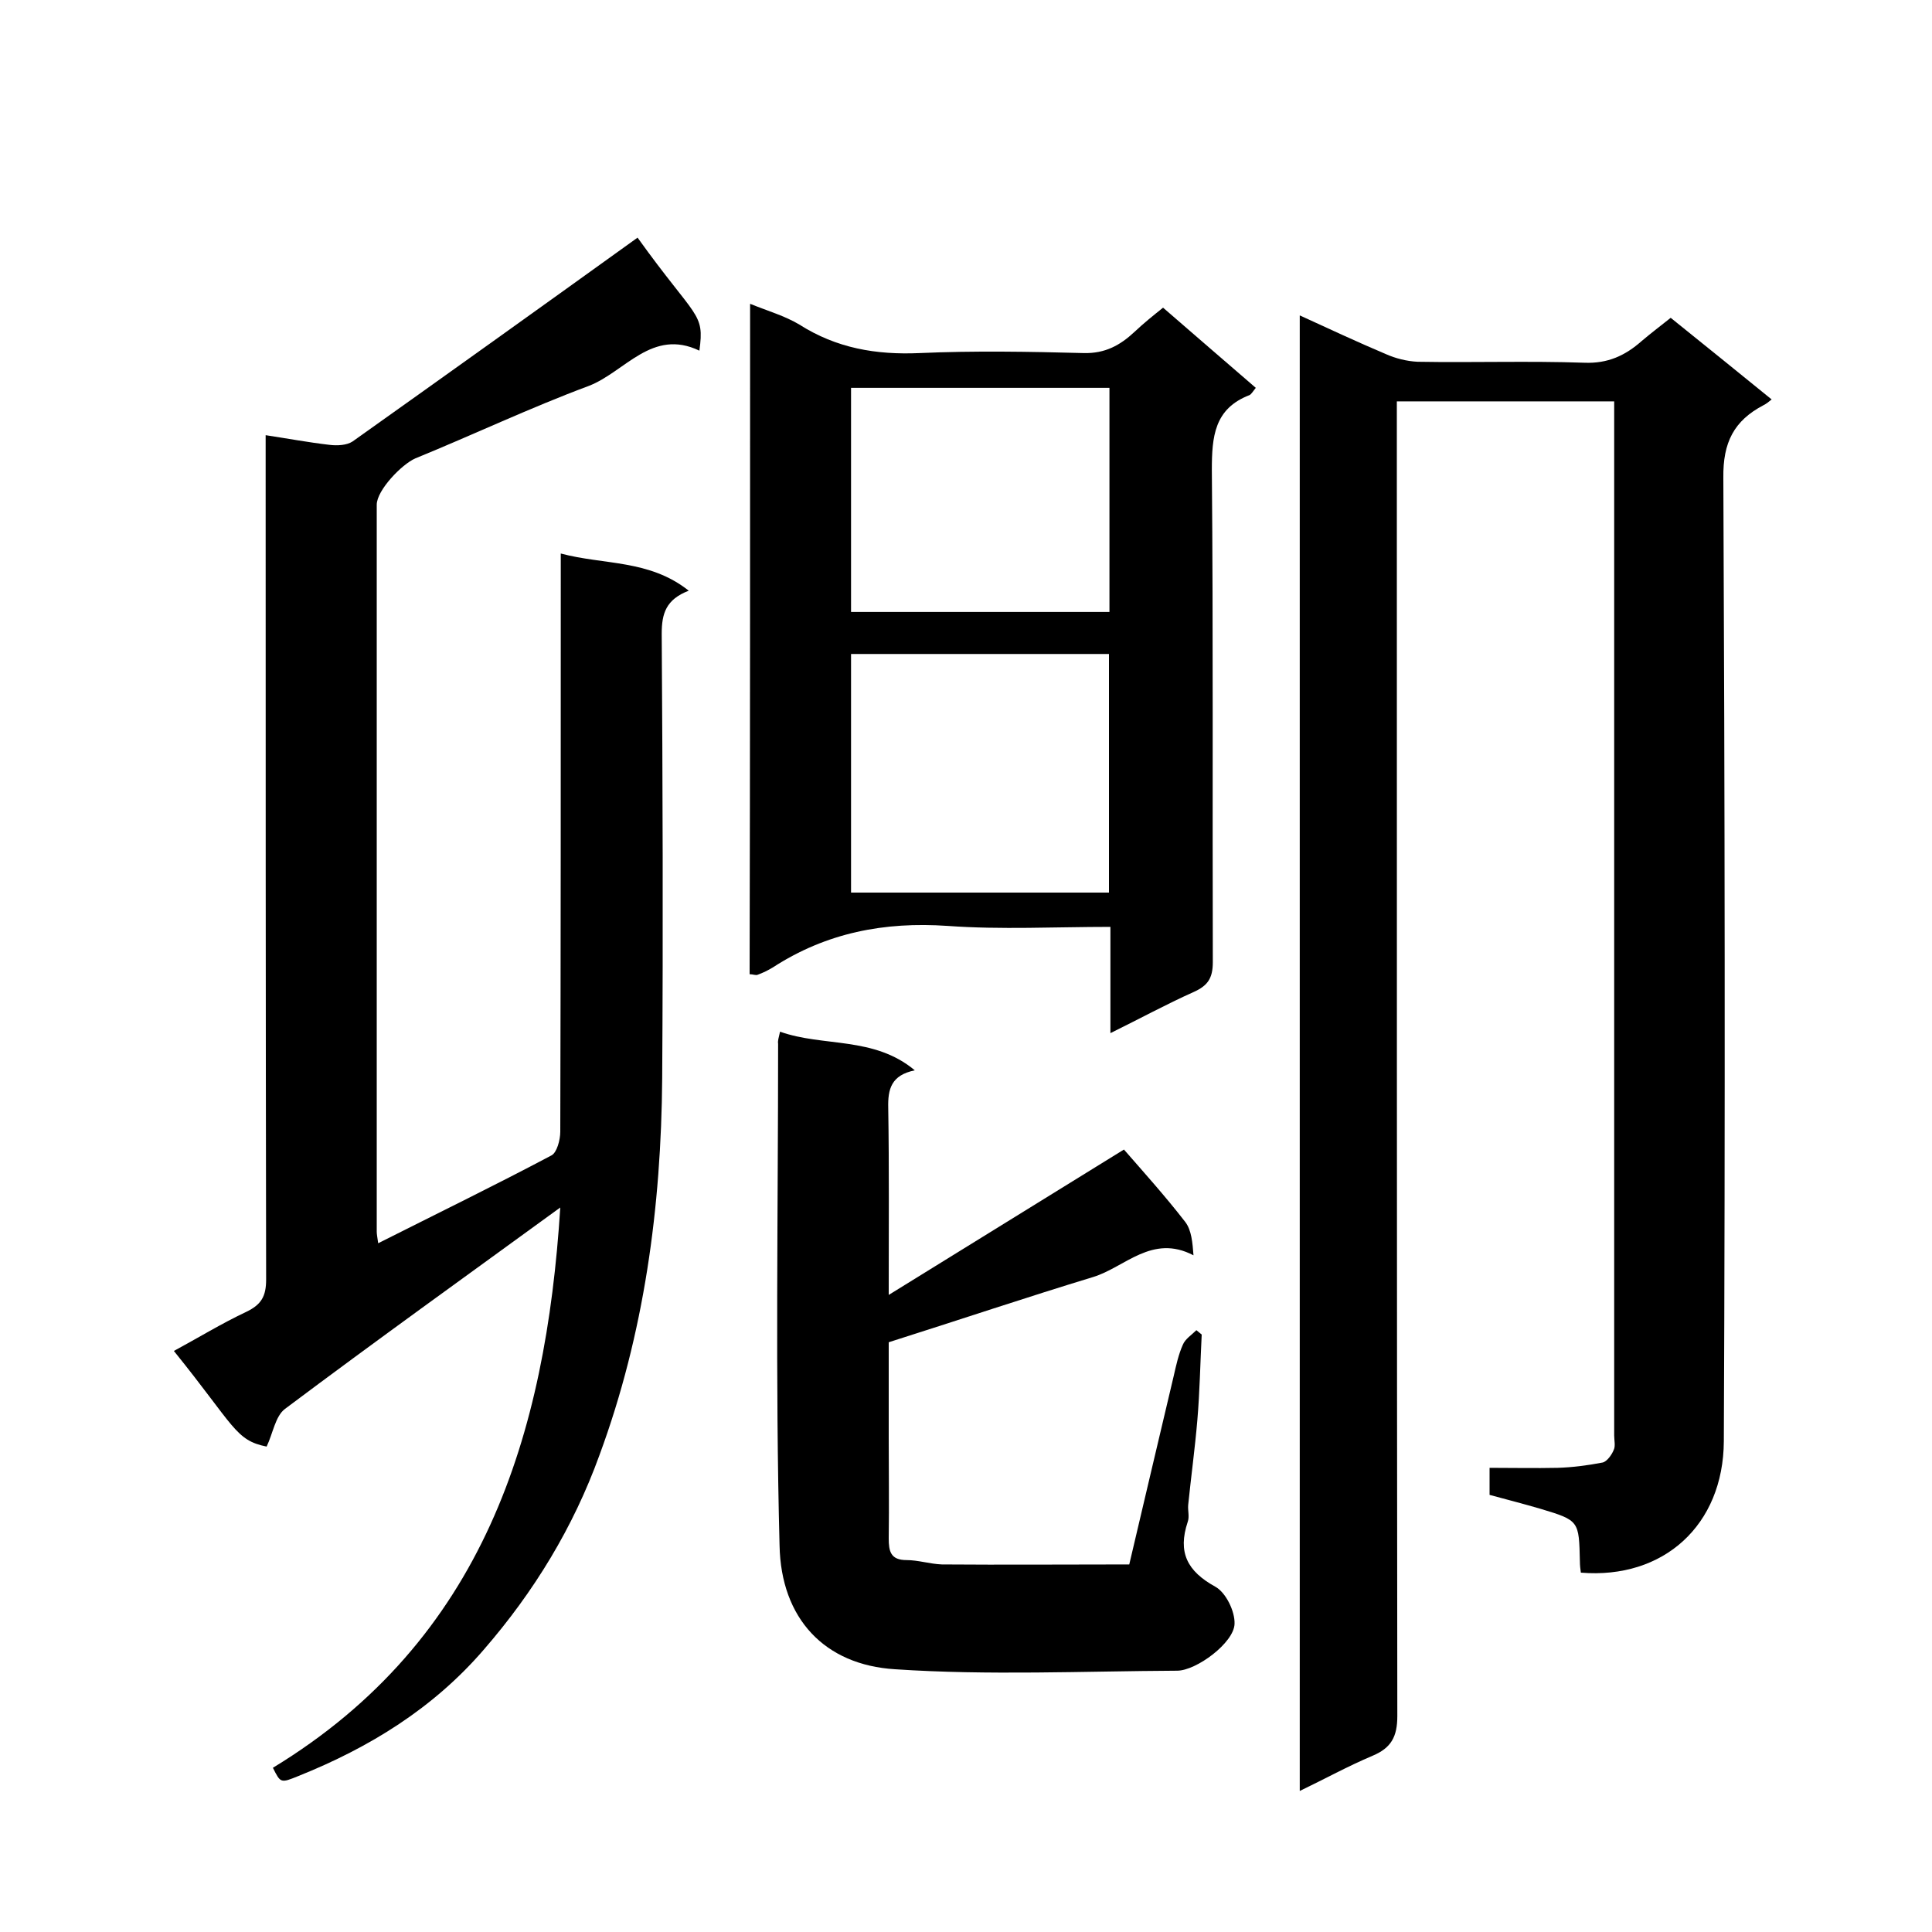
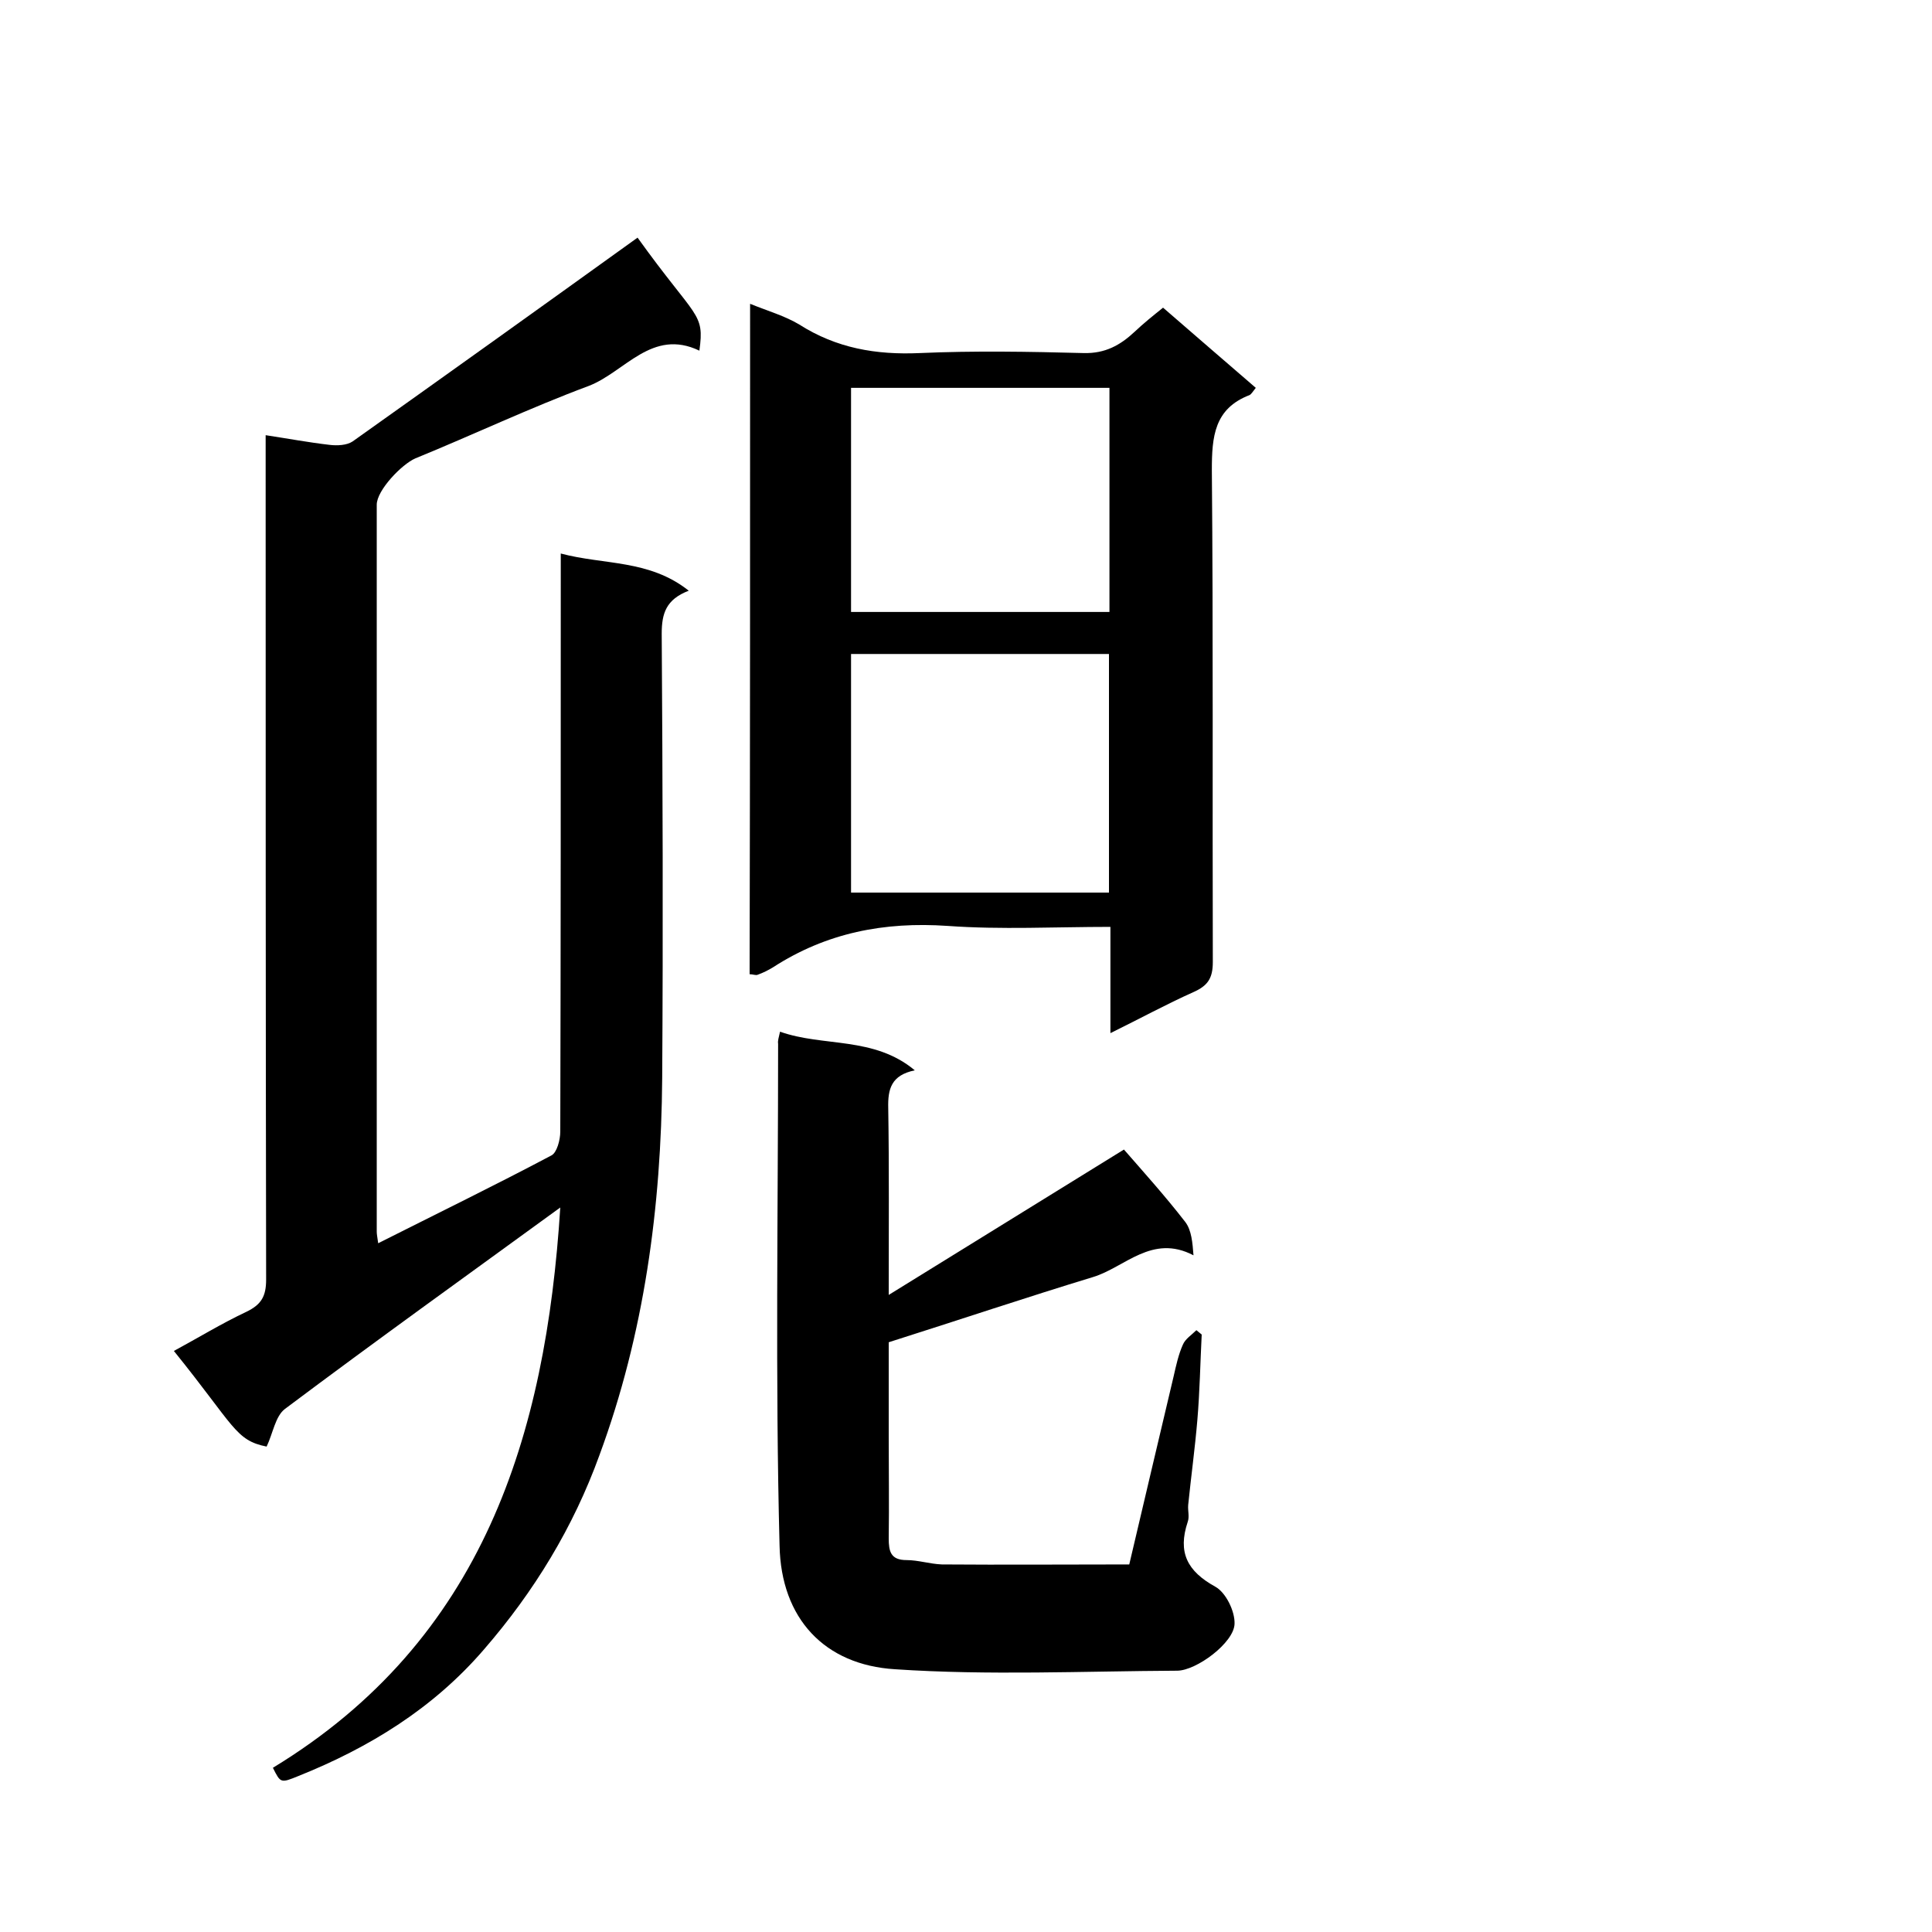
<svg xmlns="http://www.w3.org/2000/svg" enable-background="new 0 0 400 400" viewBox="0 0 400 400">
-   <path d="m269.1 370.8c0-102 0-203.4 0-305.5 6.1 2.8 11.9 5.5 17.8 8 2 .9 4.4 1.5 6.6 1.6 11.5.2 23-.2 34.5.2 4.9.2 8.5-1.5 11.9-4.5 2-1.7 4-3.2 6-4.8 7.1 5.7 14 11.3 20.9 16.9-.6.5-1.1.9-1.7 1.2-6.1 3.2-8.4 7.7-8.3 15 .3 66.5.4 133 .1 199.5-.1 17.4-12.5 28.6-29.6 27.2-.1-.7-.2-1.5-.2-2.3-.2-8.4-.1-8.5-8.1-10.9-3.4-1-6.9-1.9-10.6-2.9 0-1.6 0-3.4 0-5.6 4.8 0 9.4.1 14.1 0 3.1-.1 6.2-.5 9.3-1.1.9-.2 1.9-1.6 2.3-2.6.4-.8.1-2 .1-3 0-69.8 0-139.6 0-209.5 0-1.5 0-2.9 0-4.6-15.1 0-29.7 0-45 0v5.8c0 88.8 0 177.6.1 266.4 0 4.3-1.3 6.6-5.1 8.2-5.2 2.2-9.9 4.8-15.1 7.3z" />
  <path d="m78.3 257.4c12.3-6.2 24.2-12 35.9-18.2 1.1-.6 1.8-3.2 1.8-4.9.1-37.8.1-75.7.1-113.5 0-1.8 0-3.6 0-6.2 9 2.4 18.3 1.2 26.5 7.7-4.7 1.8-5.6 4.7-5.6 8.9.2 30.7.3 61.3.1 92-.2 26.7-3.7 52.9-13 78.1-5.4 14.9-13.5 28.2-23.9 40.2-10.5 12.2-23.7 20.3-38.4 26.2-3.7 1.5-3.7 1.5-5.3-1.7 43.6-26.5 56.5-68.8 59.5-116-19.1 13.9-38.2 27.6-57 41.7-2 1.5-2.5 5.1-3.8 7.8-6.5-1.3-6.6-4.2-19.2-19.8 5-2.7 9.9-5.7 15-8.1 3.1-1.5 4.1-3.2 4.1-6.7-.1-56.1-.1-112.3-.1-168.4 0-2 0-4 0-6.4 4.6.7 8.9 1.5 13.2 2 1.6.2 3.6.1 4.8-.7 19.7-14 39.4-28.1 59-42.2 12.2 17 13.9 15.4 12.8 23.4-9.8-4.7-15.4 4.4-22.9 7.3-12.1 4.5-23.9 10.1-35.9 15-2.8 1.2-8 6.6-8 9.6v150.5c0 .5.1 1 .3 2.4z" />
  <path d="m155.3 62.9c3.7 1.5 7.2 2.5 10.2 4.3 7.7 4.9 15.9 6.3 24.9 5.9 11.3-.5 22.6-.3 34 0 4.4.1 7.5-1.6 10.5-4.4 1.9-1.8 3.9-3.4 5.9-5 6.6 5.7 12.8 11.1 19.2 16.6-.5.6-.9 1.3-1.3 1.5-7.3 2.8-7.8 8.6-7.8 15.5.3 34 .1 67.9.2 101.9 0 3.4-1.1 4.9-4 6.2-5.6 2.5-11.1 5.5-17.2 8.5 0-7.6 0-14.6 0-22-11.5 0-22.6.6-33.7-.2-13.1-.9-25.1 1.4-36.2 8.6-1 .6-2 1.1-3.1 1.5-.4.2-1-.1-1.7-.1.1-46 .1-92.1.1-138.8zm74.3 121.9c0-16.8 0-33.2 0-49.4-18.1 0-35.8 0-53.4 0v49.4zm-53.4-58.1h53.5c0-15.6 0-31 0-46.4-18 0-35.7 0-53.5 0z" />
  <path d="m161.5 213.6c9 3.2 19.4.9 27.9 8-4.9 1-5.6 3.9-5.5 7.8.2 12.4.1 24.8.1 38.7 17-10.5 33-20.4 48.7-30.1 4.1 4.7 8.6 9.7 12.7 15 1.3 1.7 1.5 4.3 1.7 6.9-8.6-4.5-14.2 2.5-20.8 4.5-13.8 4.2-27.5 8.8-42.3 13.5v19.6c0 7 .1 14 0 21 0 2.7.4 4.5 3.7 4.5 2.4 0 4.8.8 7.3.9 12.8.1 25.6 0 38.8 0 3.1-13.1 6.1-26 9.2-39 .5-2.2 1-4.5 1.9-6.5.5-1.2 1.8-2 2.8-3 .4.3.7.6 1.1.9-.3 5.9-.4 11.8-.9 17.7s-1.3 11.7-1.9 17.6c-.1 1.2.3 2.4-.1 3.5-2.1 6.3-.1 10.2 5.7 13.4 2.2 1.2 4.1 5.1 4 7.7-.1 3.9-7.9 9.7-11.9 9.7-19.5.1-39 1-58.4-.3-14.6-.9-23.6-10.5-23.9-25.6-.9-34.6-.3-69.3-.3-103.9-.1-.6.1-1.2.4-2.5z" />
</svg>